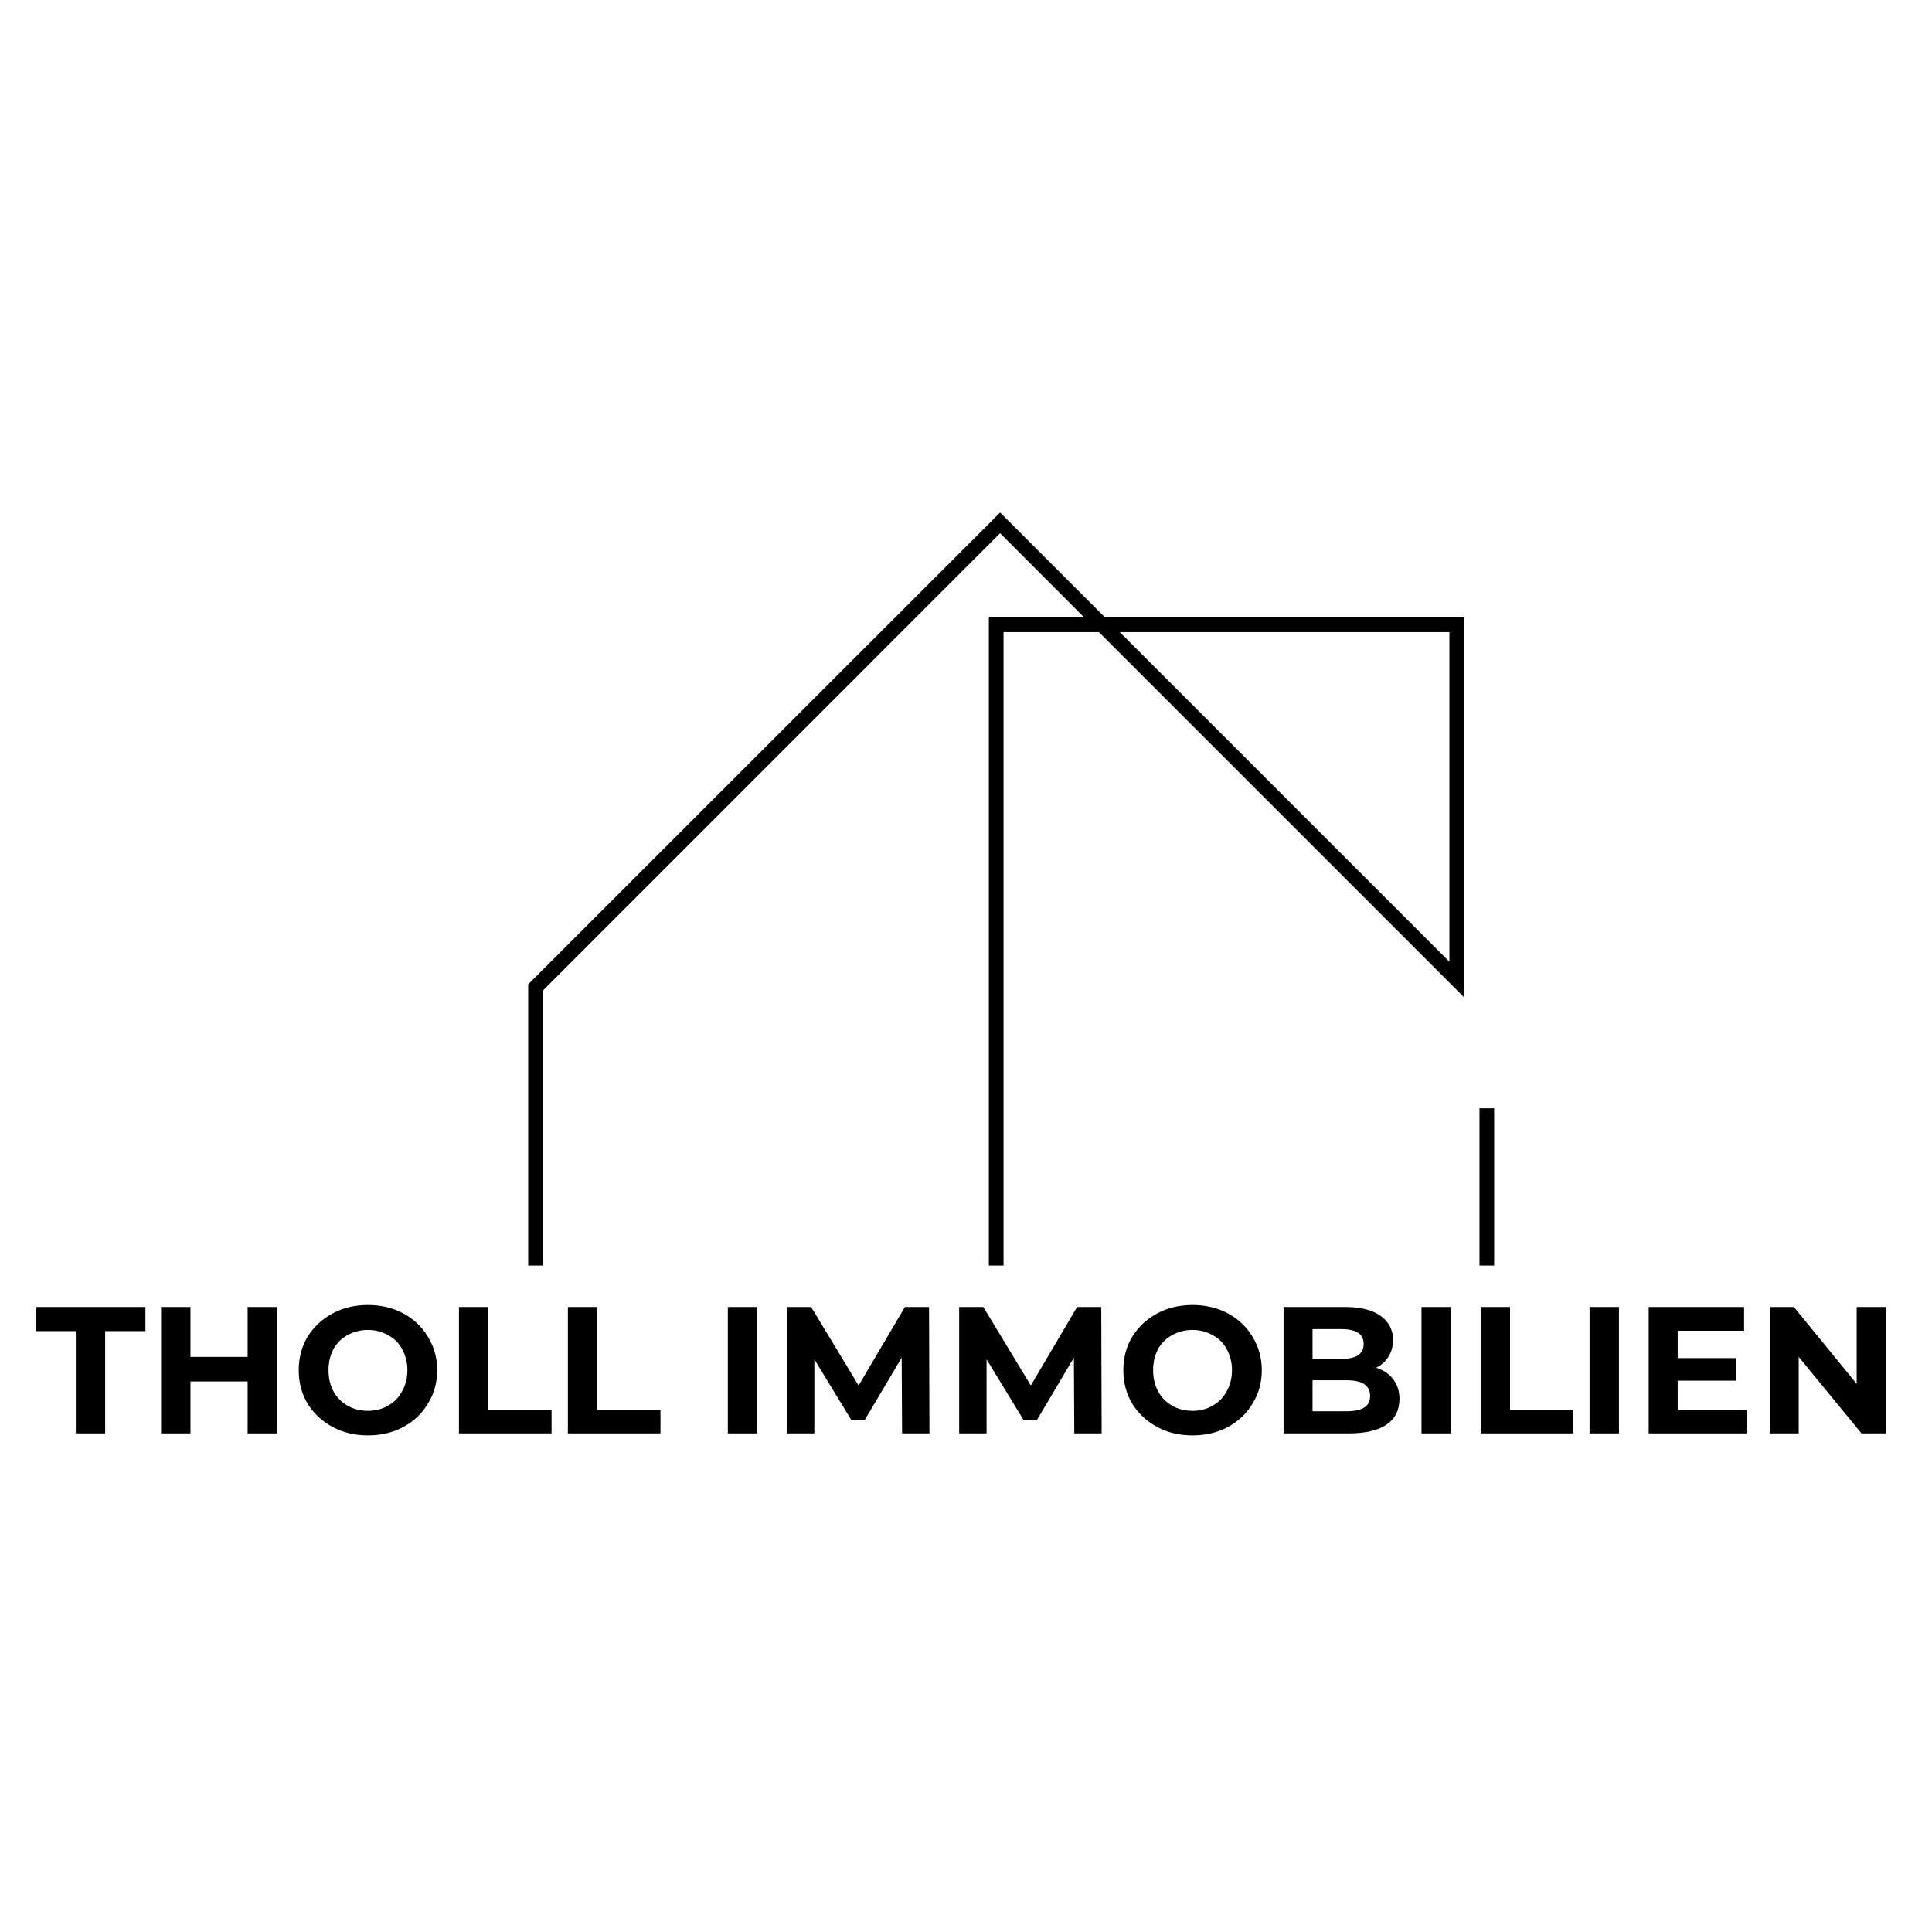
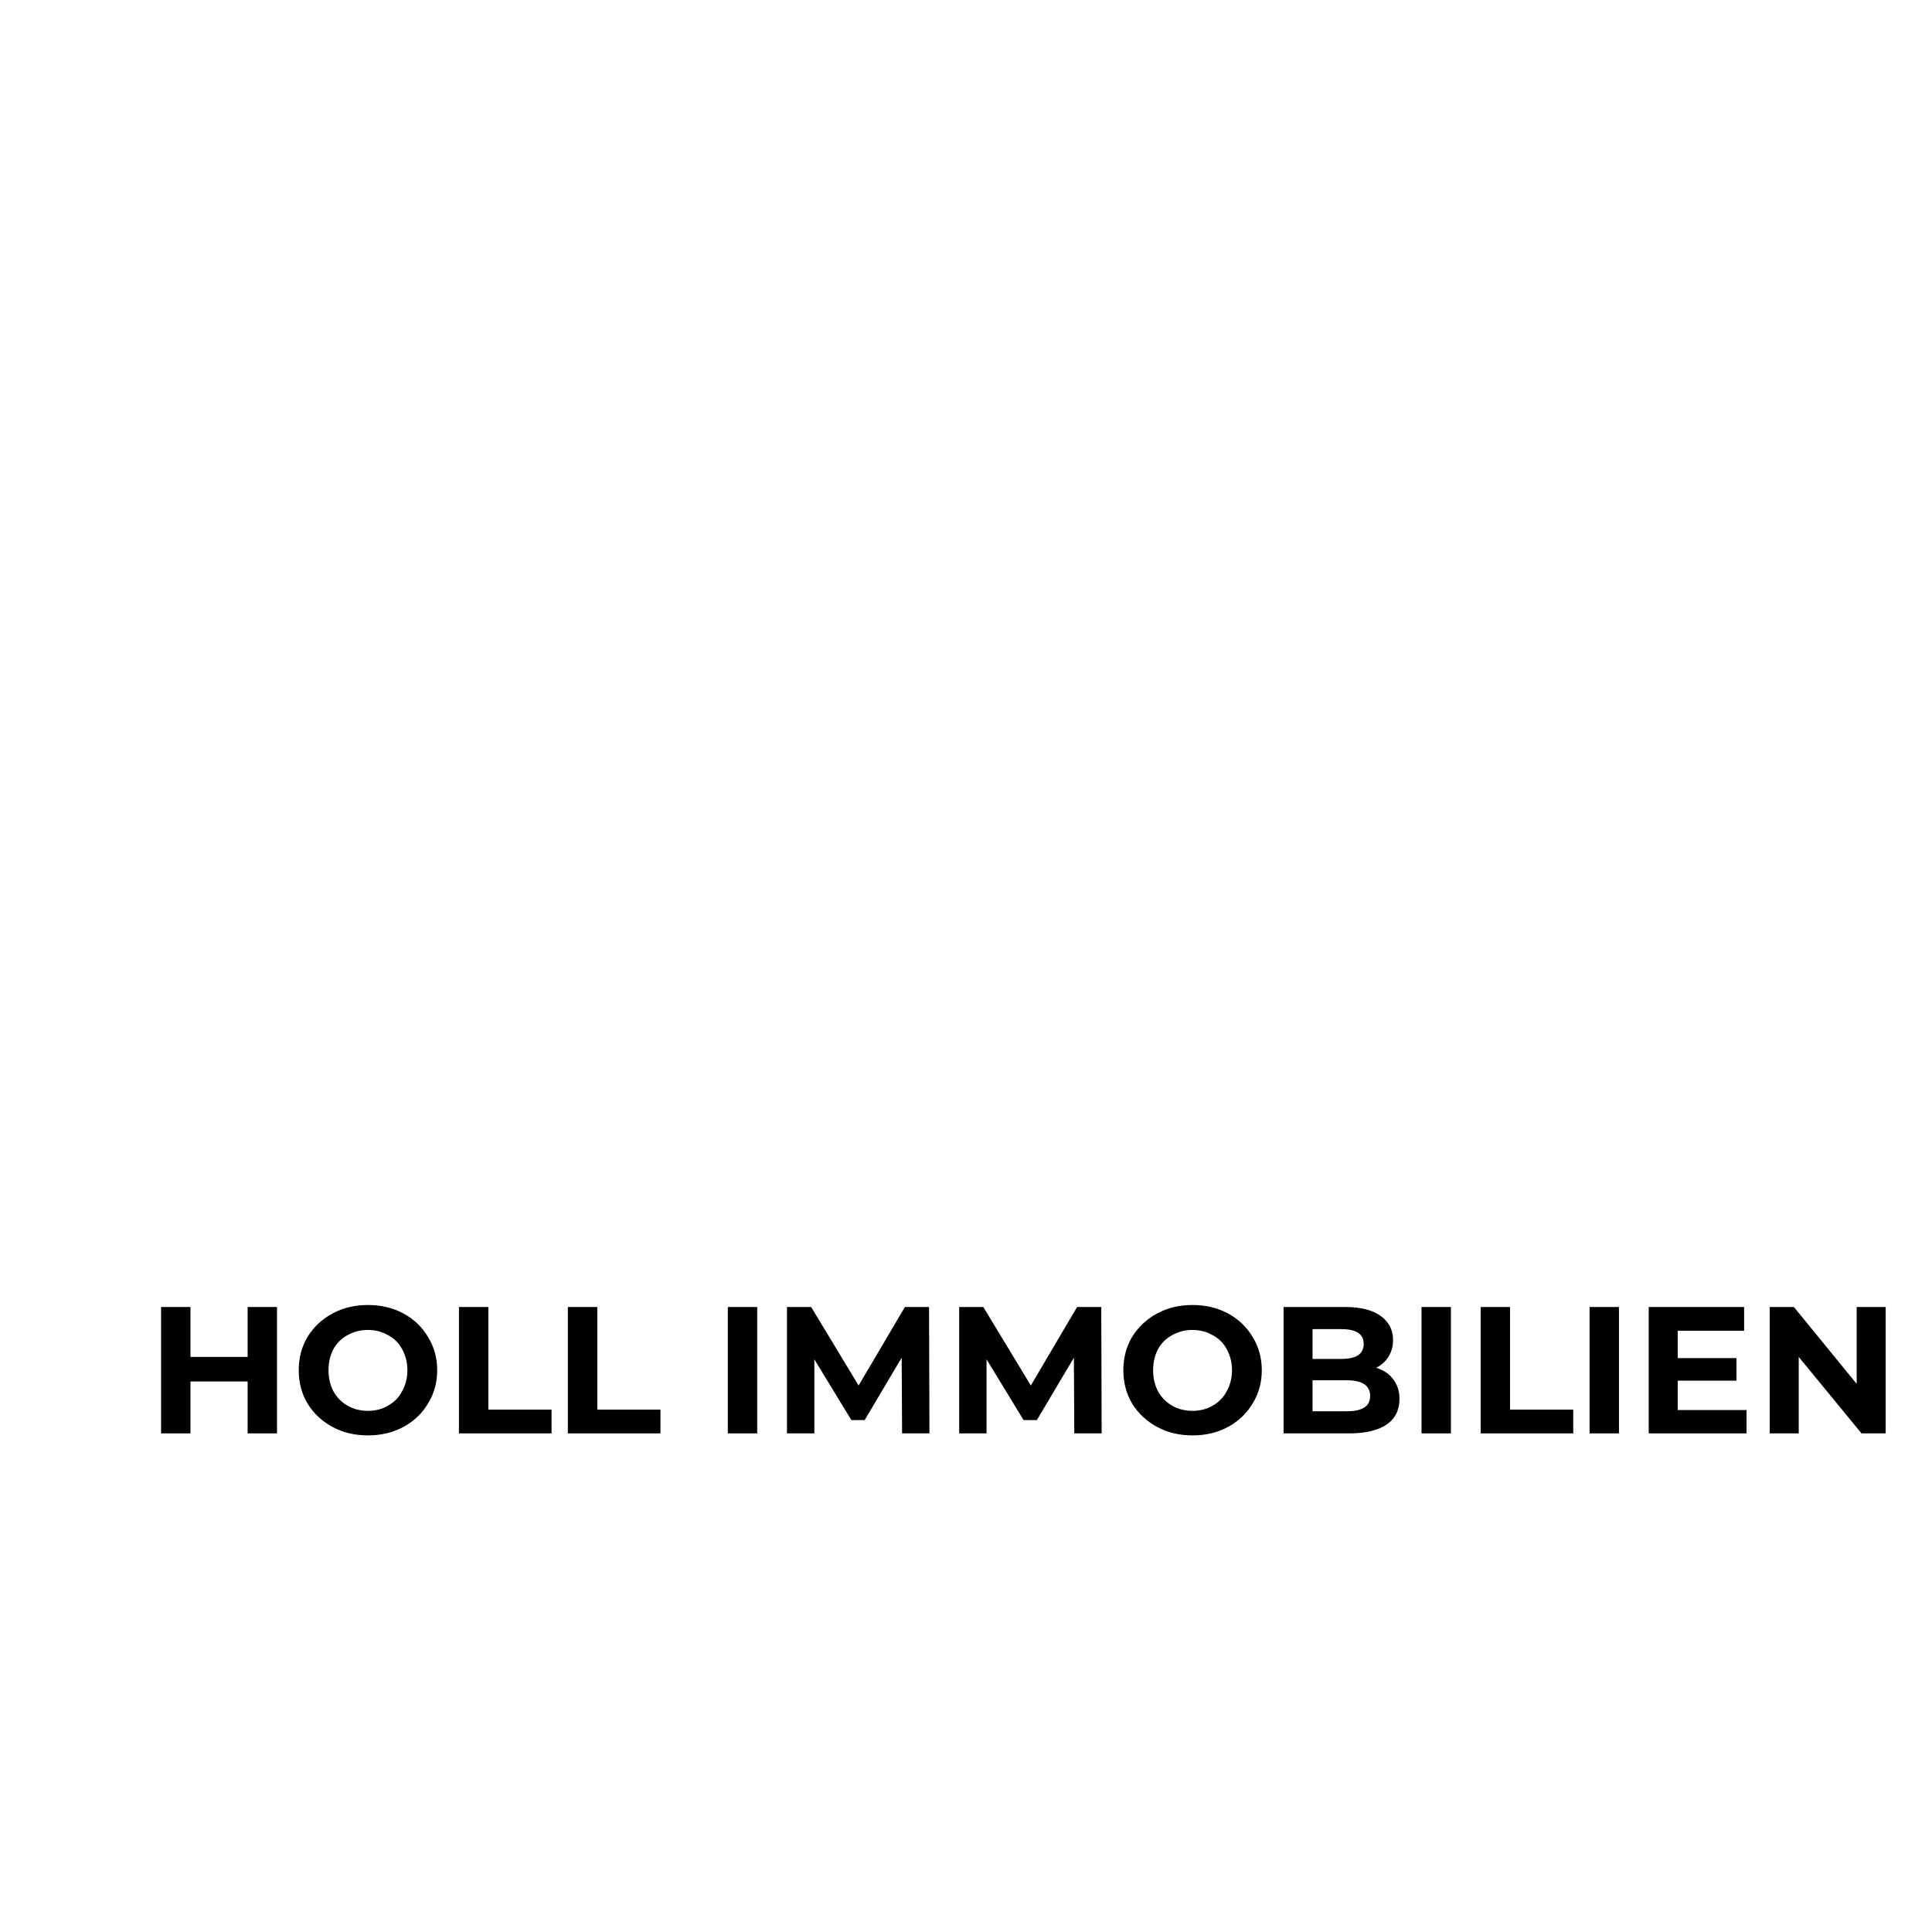
<svg xmlns="http://www.w3.org/2000/svg" height="100" preserveAspectRatio="xMidYMid meet" version="1.2" viewBox="0 0 75 75" width="100" zoomAndPan="magnify">
  <defs>
    <clipPath id="dd3bd0184e">
-       <path d="M 20.504 19.879 L 58.004 19.879 L 58.004 49.129 L 20.504 49.129 Z M 20.504 19.879" />
-     </clipPath>
+       </clipPath>
  </defs>
  <g id="cdc76b7cb6">
    <g clip-path="url(#dd3bd0184e)" clip-rule="nonzero">
-       <path d="M 58.004 68.172 L 38.387 68.172 L 38.387 23.969 L 42.09 23.969 L 38.824 20.699 L 21.078 38.449 L 21.078 67.887 L 20.504 67.887 L 20.504 38.211 L 38.824 19.895 L 42.898 23.969 L 56.836 23.969 L 56.836 38.715 L 42.66 24.539 L 38.957 24.539 L 38.957 67.602 L 57.434 67.602 L 57.434 43.023 L 58.004 43.023 Z M 43.469 24.539 L 56.266 37.336 L 56.266 24.539 Z M 43.469 24.539" style="stroke:none;fill-rule:nonzero;fill:#000000;fill-opacity:1;" />
-     </g>
+       </g>
    <g style="fill:#000000;fill-opacity:1;">
      <g transform="translate(1.349, 55.644)">
-         <path d="M 1.594 -3.969 L 0.031 -3.969 L 0.031 -4.906 L 4.297 -4.906 L 4.297 -3.969 L 2.734 -3.969 L 2.734 0 L 1.594 0 Z M 1.594 -3.969" style="stroke:none" />
-       </g>
+         </g>
    </g>
    <g style="fill:#000000;fill-opacity:1;">
      <g transform="translate(5.675, 55.644)">
        <path d="M 5.078 -4.906 L 5.078 0 L 3.938 0 L 3.938 -2.016 L 1.719 -2.016 L 1.719 0 L 0.578 0 L 0.578 -4.906 L 1.719 -4.906 L 1.719 -2.969 L 3.938 -2.969 L 3.938 -4.906 Z M 5.078 -4.906" style="stroke:none" />
      </g>
    </g>
    <g style="fill:#000000;fill-opacity:1;">
      <g transform="translate(11.331, 55.644)">
        <path d="M 2.953 0.078 C 2.441 0.078 1.984 -0.031 1.578 -0.25 C 1.172 -0.469 0.848 -0.77 0.609 -1.156 C 0.379 -1.539 0.266 -1.973 0.266 -2.453 C 0.266 -2.93 0.379 -3.363 0.609 -3.75 C 0.848 -4.133 1.172 -4.438 1.578 -4.656 C 1.984 -4.875 2.441 -4.984 2.953 -4.984 C 3.461 -4.984 3.922 -4.875 4.328 -4.656 C 4.734 -4.438 5.051 -4.133 5.281 -3.75 C 5.52 -3.363 5.641 -2.93 5.641 -2.453 C 5.641 -1.973 5.52 -1.539 5.281 -1.156 C 5.051 -0.77 4.734 -0.469 4.328 -0.25 C 3.922 -0.031 3.461 0.078 2.953 0.078 Z M 2.953 -0.875 C 3.242 -0.875 3.504 -0.941 3.734 -1.078 C 3.973 -1.211 4.156 -1.398 4.281 -1.641 C 4.414 -1.879 4.484 -2.148 4.484 -2.453 C 4.484 -2.754 4.414 -3.023 4.281 -3.266 C 4.156 -3.504 3.973 -3.688 3.734 -3.812 C 3.504 -3.945 3.242 -4.016 2.953 -4.016 C 2.66 -4.016 2.395 -3.945 2.156 -3.812 C 1.926 -3.688 1.742 -3.504 1.609 -3.266 C 1.484 -3.023 1.422 -2.754 1.422 -2.453 C 1.422 -2.148 1.484 -1.879 1.609 -1.641 C 1.742 -1.398 1.926 -1.211 2.156 -1.078 C 2.395 -0.941 2.66 -0.875 2.953 -0.875 Z M 2.953 -0.875" style="stroke:none" />
      </g>
    </g>
    <g style="fill:#000000;fill-opacity:1;">
      <g transform="translate(17.239, 55.644)">
        <path d="M 0.578 -4.906 L 1.719 -4.906 L 1.719 -0.922 L 4.172 -0.922 L 4.172 0 L 0.578 0 Z M 0.578 -4.906" style="stroke:none" />
      </g>
    </g>
    <g style="fill:#000000;fill-opacity:1;">
      <g transform="translate(21.467, 55.644)">
        <path d="M 0.578 -4.906 L 1.719 -4.906 L 1.719 -0.922 L 4.172 -0.922 L 4.172 0 L 0.578 0 Z M 0.578 -4.906" style="stroke:none" />
      </g>
    </g>
    <g style="fill:#000000;fill-opacity:1;">
      <g transform="translate(25.695, 55.644)">
        <path d="" style="stroke:none" />
      </g>
    </g>
    <g style="fill:#000000;fill-opacity:1;">
      <g transform="translate(27.676, 55.644)">
        <path d="M 0.578 -4.906 L 1.719 -4.906 L 1.719 0 L 0.578 0 Z M 0.578 -4.906" style="stroke:none" />
      </g>
    </g>
    <g style="fill:#000000;fill-opacity:1;">
      <g transform="translate(29.972, 55.644)">
        <path d="M 5.047 0 L 5.031 -2.938 L 3.594 -0.516 L 3.078 -0.516 L 1.641 -2.875 L 1.641 0 L 0.578 0 L 0.578 -4.906 L 1.516 -4.906 L 3.359 -1.859 L 5.156 -4.906 L 6.094 -4.906 L 6.109 0 Z M 5.047 0" style="stroke:none" />
      </g>
    </g>
    <g style="fill:#000000;fill-opacity:1;">
      <g transform="translate(36.657, 55.644)">
        <path d="M 5.047 0 L 5.031 -2.938 L 3.594 -0.516 L 3.078 -0.516 L 1.641 -2.875 L 1.641 0 L 0.578 0 L 0.578 -4.906 L 1.516 -4.906 L 3.359 -1.859 L 5.156 -4.906 L 6.094 -4.906 L 6.109 0 Z M 5.047 0" style="stroke:none" />
      </g>
    </g>
    <g style="fill:#000000;fill-opacity:1;">
      <g transform="translate(43.342, 55.644)">
        <path d="M 2.953 0.078 C 2.441 0.078 1.984 -0.031 1.578 -0.25 C 1.172 -0.469 0.848 -0.77 0.609 -1.156 C 0.379 -1.539 0.266 -1.973 0.266 -2.453 C 0.266 -2.93 0.379 -3.363 0.609 -3.75 C 0.848 -4.133 1.172 -4.438 1.578 -4.656 C 1.984 -4.875 2.441 -4.984 2.953 -4.984 C 3.461 -4.984 3.922 -4.875 4.328 -4.656 C 4.734 -4.438 5.051 -4.133 5.281 -3.75 C 5.52 -3.363 5.641 -2.93 5.641 -2.453 C 5.641 -1.973 5.52 -1.539 5.281 -1.156 C 5.051 -0.77 4.734 -0.469 4.328 -0.25 C 3.922 -0.031 3.461 0.078 2.953 0.078 Z M 2.953 -0.875 C 3.242 -0.875 3.504 -0.941 3.734 -1.078 C 3.973 -1.211 4.156 -1.398 4.281 -1.641 C 4.414 -1.879 4.484 -2.148 4.484 -2.453 C 4.484 -2.754 4.414 -3.023 4.281 -3.266 C 4.156 -3.504 3.973 -3.688 3.734 -3.812 C 3.504 -3.945 3.242 -4.016 2.953 -4.016 C 2.66 -4.016 2.395 -3.945 2.156 -3.812 C 1.926 -3.688 1.742 -3.504 1.609 -3.266 C 1.484 -3.023 1.422 -2.754 1.422 -2.453 C 1.422 -2.148 1.484 -1.879 1.609 -1.641 C 1.742 -1.398 1.926 -1.211 2.156 -1.078 C 2.395 -0.941 2.66 -0.875 2.953 -0.875 Z M 2.953 -0.875" style="stroke:none" />
      </g>
    </g>
    <g style="fill:#000000;fill-opacity:1;">
      <g transform="translate(49.25, 55.644)">
        <path d="M 4.172 -2.547 C 4.453 -2.461 4.672 -2.316 4.828 -2.109 C 4.992 -1.898 5.078 -1.645 5.078 -1.344 C 5.078 -0.906 4.91 -0.57 4.578 -0.344 C 4.242 -0.113 3.754 0 3.109 0 L 0.578 0 L 0.578 -4.906 L 2.969 -4.906 C 3.57 -4.906 4.031 -4.789 4.344 -4.562 C 4.664 -4.332 4.828 -4.02 4.828 -3.625 C 4.828 -3.383 4.77 -3.172 4.656 -2.984 C 4.539 -2.797 4.379 -2.648 4.172 -2.547 Z M 1.703 -4.047 L 1.703 -2.891 L 2.828 -2.891 C 3.109 -2.891 3.32 -2.938 3.469 -3.031 C 3.613 -3.133 3.688 -3.281 3.688 -3.469 C 3.688 -3.664 3.613 -3.812 3.469 -3.906 C 3.32 -4 3.109 -4.047 2.828 -4.047 Z M 3.031 -0.859 C 3.332 -0.859 3.555 -0.906 3.703 -1 C 3.859 -1.094 3.938 -1.242 3.938 -1.453 C 3.938 -1.859 3.633 -2.062 3.031 -2.062 L 1.703 -2.062 L 1.703 -0.859 Z M 3.031 -0.859" style="stroke:none" />
      </g>
    </g>
    <g style="fill:#000000;fill-opacity:1;">
      <g transform="translate(54.605, 55.644)">
        <path d="M 0.578 -4.906 L 1.719 -4.906 L 1.719 0 L 0.578 0 Z M 0.578 -4.906" style="stroke:none" />
      </g>
    </g>
    <g style="fill:#000000;fill-opacity:1;">
      <g transform="translate(56.901, 55.644)">
        <path d="M 0.578 -4.906 L 1.719 -4.906 L 1.719 -0.922 L 4.172 -0.922 L 4.172 0 L 0.578 0 Z M 0.578 -4.906" style="stroke:none" />
      </g>
    </g>
    <g style="fill:#000000;fill-opacity:1;">
      <g transform="translate(61.129, 55.644)">
        <path d="M 0.578 -4.906 L 1.719 -4.906 L 1.719 0 L 0.578 0 Z M 0.578 -4.906" style="stroke:none" />
      </g>
    </g>
    <g style="fill:#000000;fill-opacity:1;">
      <g transform="translate(63.425, 55.644)">
        <path d="M 4.375 -0.906 L 4.375 0 L 0.578 0 L 0.578 -4.906 L 4.281 -4.906 L 4.281 -3.984 L 1.703 -3.984 L 1.703 -2.922 L 3.984 -2.922 L 3.984 -2.047 L 1.703 -2.047 L 1.703 -0.906 Z M 4.375 -0.906" style="stroke:none" />
      </g>
    </g>
    <g style="fill:#000000;fill-opacity:1;">
      <g transform="translate(68.123, 55.644)">
        <path d="M 5.078 -4.906 L 5.078 0 L 4.141 0 L 1.703 -2.969 L 1.703 0 L 0.578 0 L 0.578 -4.906 L 1.516 -4.906 L 3.953 -1.922 L 3.953 -4.906 Z M 5.078 -4.906" style="stroke:none" />
      </g>
    </g>
  </g>
</svg>